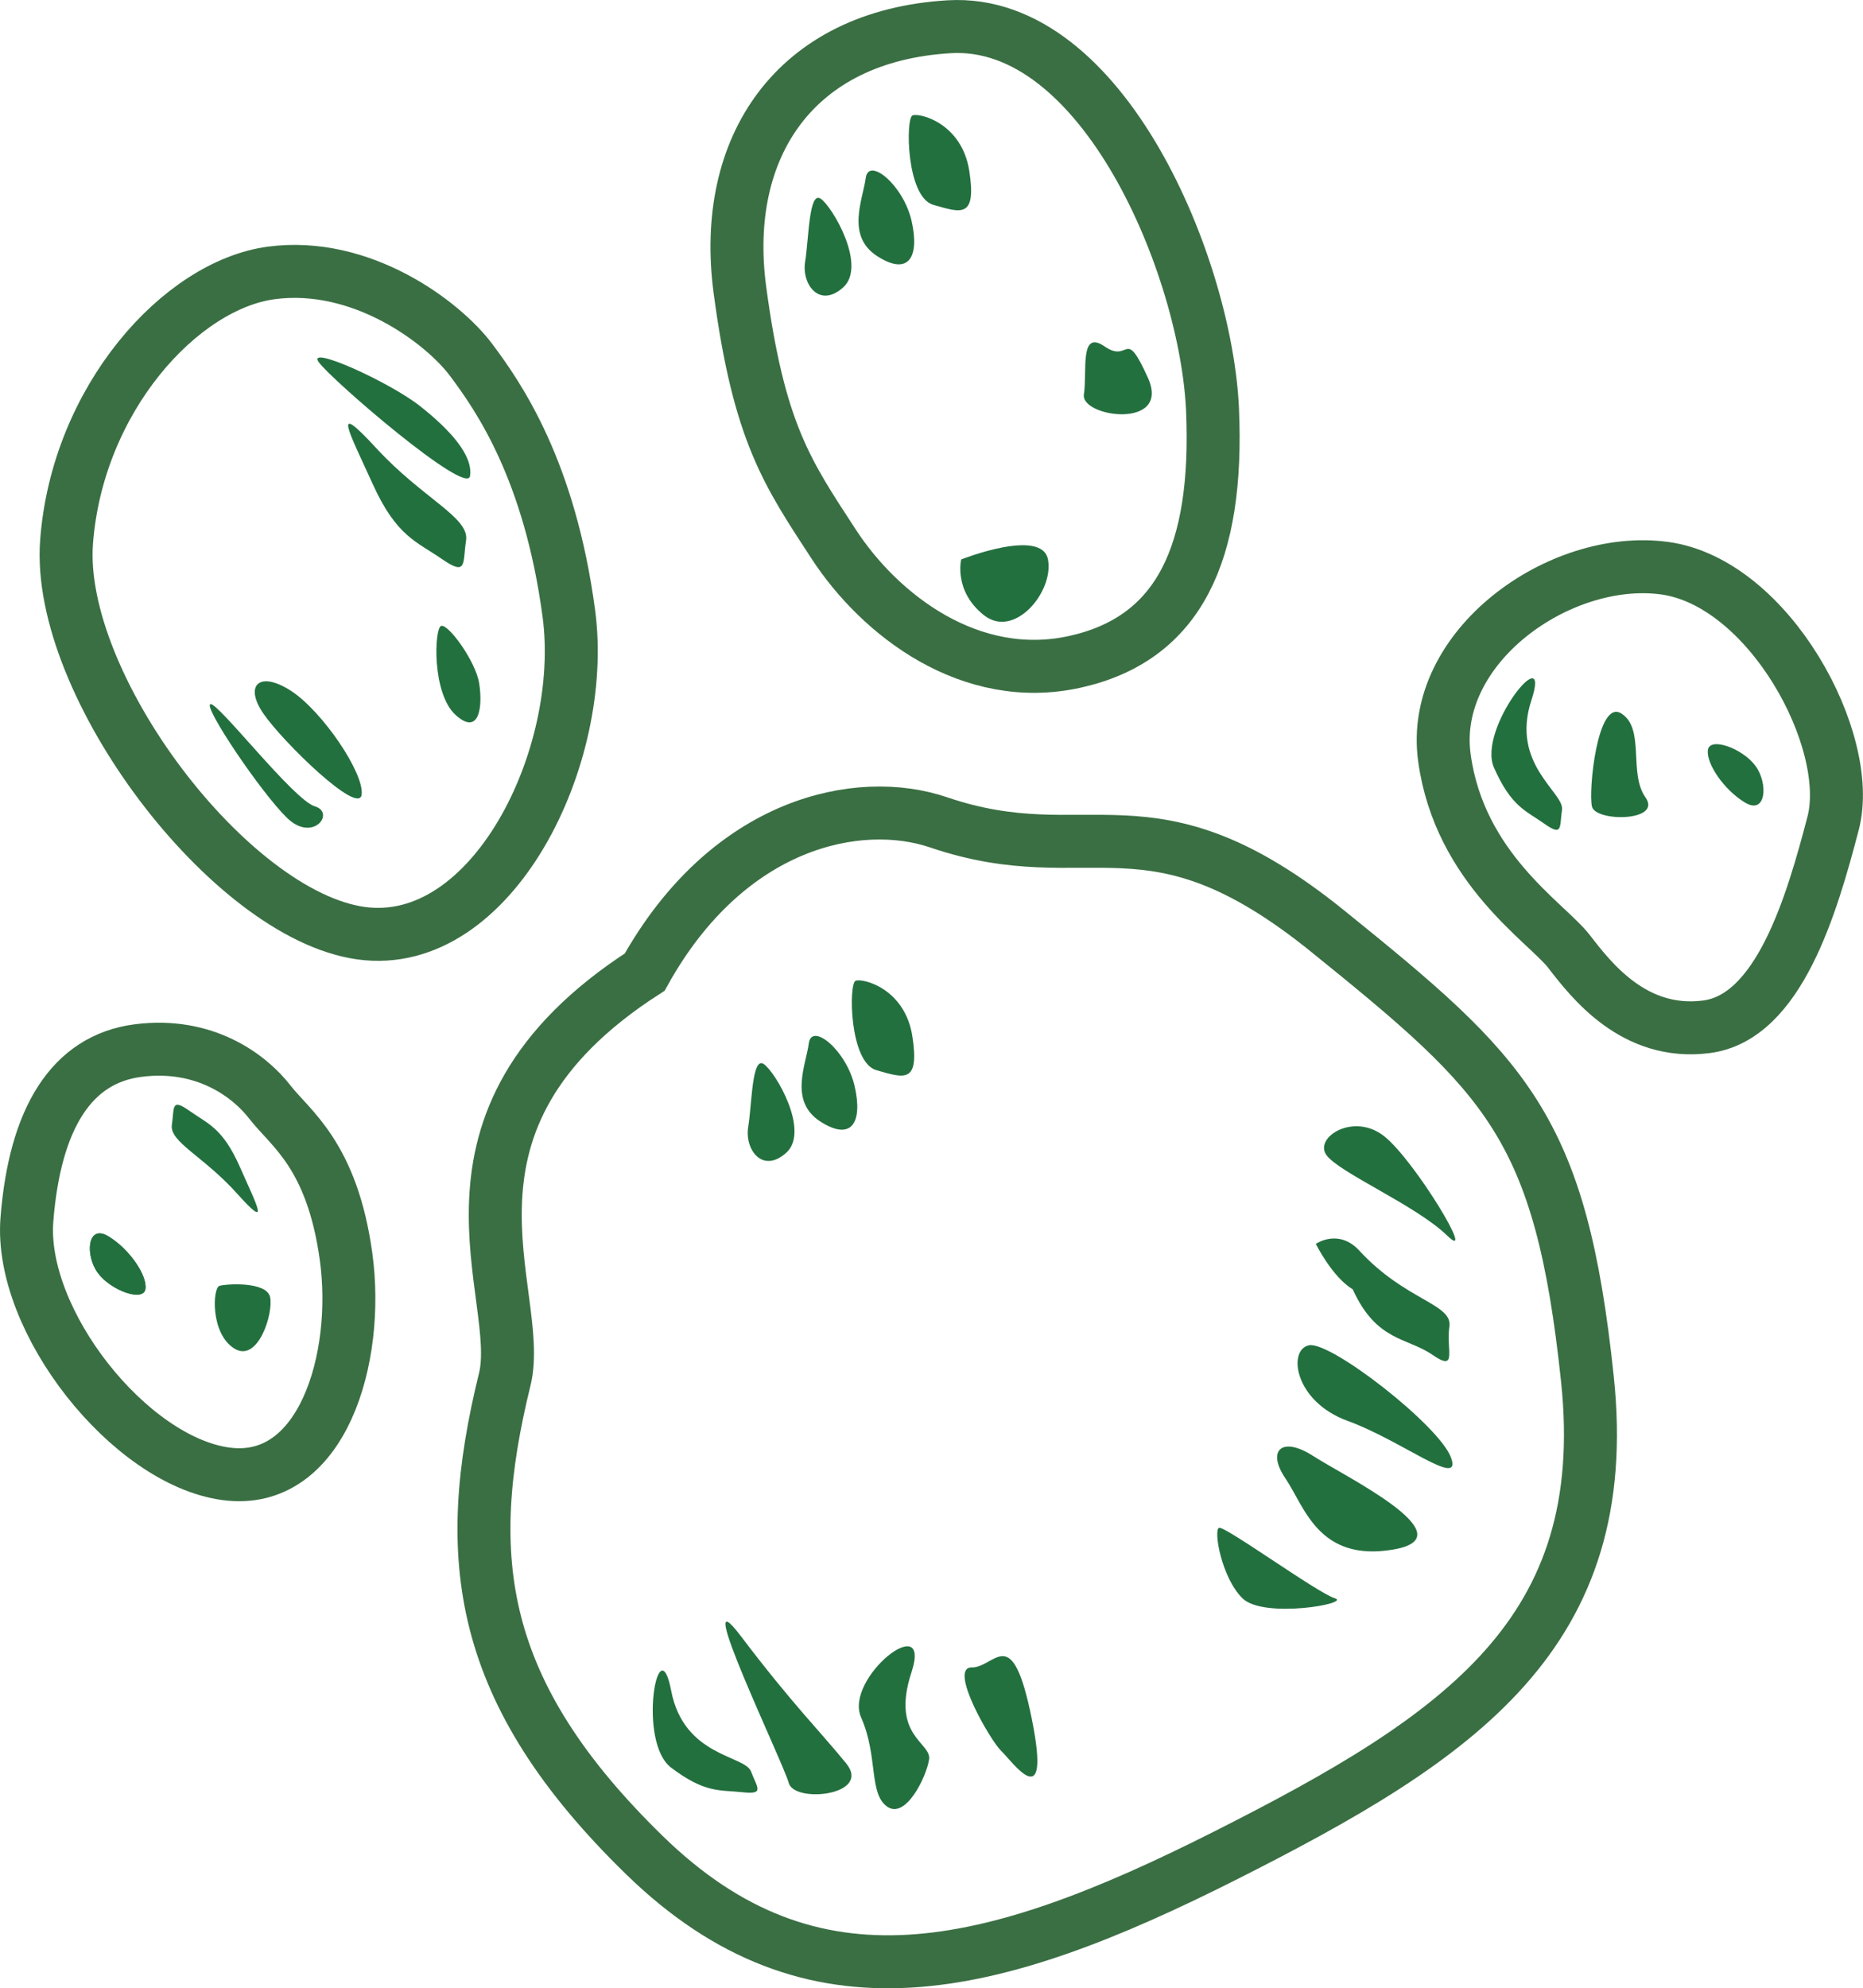
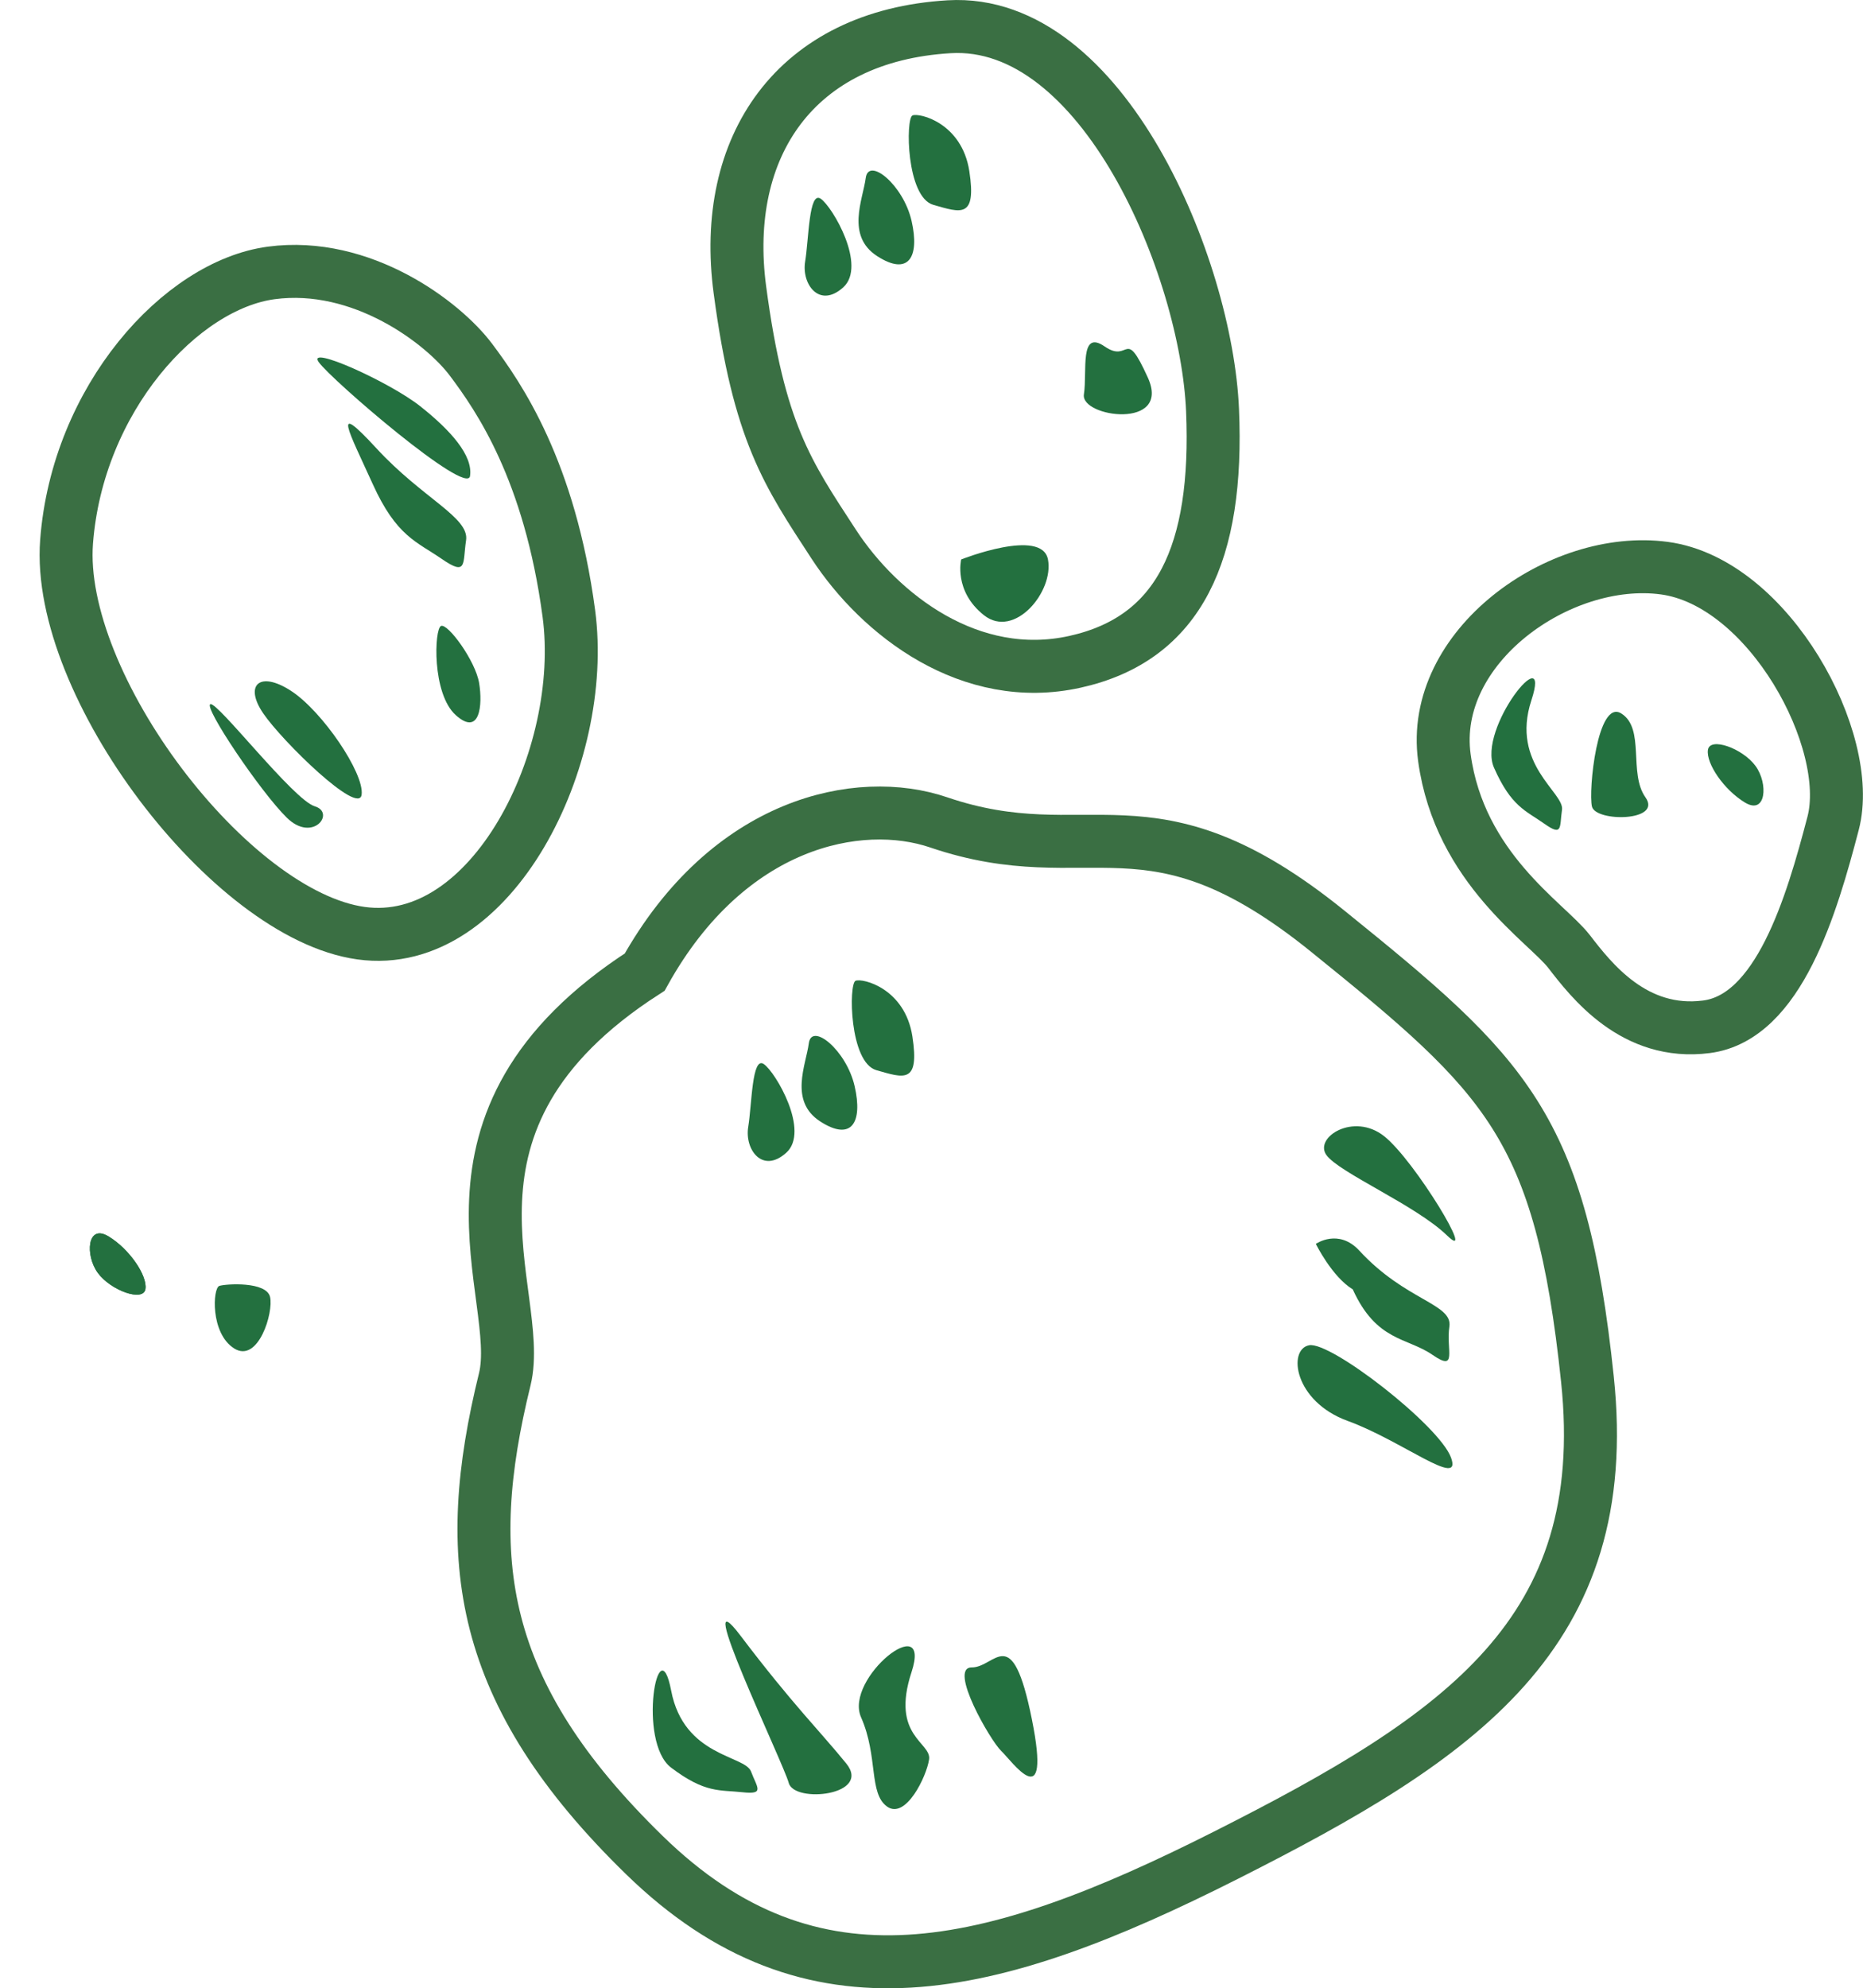
<svg xmlns="http://www.w3.org/2000/svg" width="633.135" height="675.518" viewBox="0 0 633.135 675.518">
  <g transform="translate(-4277.811 -14321.713)">
    <path d="M4369.61,14414.219c-30.776,4.107-65.857,42.812-69.556,91.319s55.472,126.826,100.063,133,77.118-59.989,70.634-108.6-23.763-73.548-33.241-86.2S4400.386,14410.111,4369.61,14414.219Z" transform="translate(0.382 0.223)" fill="none" stroke="#3a6f43" stroke-width="18" />
    <path d="M4349.3,14560.952c-2.371.97,17.117,29.9,25.984,38.579s16.7-1.733,9.484-3.88S4351.672,14559.982,4349.3,14560.952Z" fill="#23703f" />
-     <path d="M4349.262,14560.948c-1.909.789.831,16.872,7.971,23.938s37.2,1.748,31.4,0S4351.171,14560.158,4349.262,14560.948Z" transform="translate(342.817 279.846)" fill="#23703f" />
    <path d="M4367.248,14564.054c-6.5-9.556-1.269-14.561,9.413-7.656s24.993,28.035,24.05,35.3S4373.743,14573.609,4367.248,14564.054Z" fill="#23703f" />
-     <path d="M4367.248,14564.054c-6.5-9.556-1.269-14.561,9.413-7.656s52.811,27.381,27.283,31.763S4373.743,14573.609,4367.248,14564.054Z" transform="translate(347.44 260)" fill="#23703f" />
    <path d="M4427.687,14534.388c2.3-.992,11.7,11.811,12.955,19.387s.222,18.215-7.929,10.917S4425.39,14535.38,4427.687,14534.388Z" fill="#23703f" />
    <path d="M4431.124,14534.412c7.322-1.428,44.218,27.238,48.225,38.141s-16.793-5.794-35.075-12.424S4423.8,14535.84,4431.124,14534.412Z" transform="translate(291.574 244.356)" fill="#23703f" />
    <path d="M4405.767,14474.058c-15.7-17.036-9.326-5.619-1.274,12.133s14.846,19.491,23.512,25.461,7.008,1.459,8.2-6.349S4421.462,14491.094,4405.767,14474.058Z" fill="#23703f" />
    <path d="M4407.791,14476.643c-7.11-7.718-14.8-2.311-14.8-2.311s5.479,11.163,12.549,15.449c8.051,17.752,18.417,16.271,27.083,22.241s4.559-1.77,5.751-9.577S4423.486,14493.679,4407.791,14476.643Z" transform="translate(332.005 270)" fill="#23703f" />
    <path d="M4386.114,14444.72c4.218,5.985,50.41,45.709,51.439,38.721s-6.578-15.516-16.955-23.729S4381.9,14438.734,4386.114,14444.72Z" fill="#23703f" />
    <path d="M4396.567,14456.114c4.218,5.985,30.442,17.1,40.987,27.326s-10.958-25.487-21.336-33.7S4392.349,14450.129,4396.567,14456.114Z" transform="translate(332 258)" fill="#23703f" />
    <g transform="translate(-20 256.269)">
-       <path d="M4344.35,14422.156c-22.6,2.917-35.062,22.963-37.778,57.416s34.909,82,67.656,86.386,45.567-39.294,40.806-73.821-18.944-43.5-25.9-52.49S4366.952,14419.238,4344.35,14422.156Z" transform="translate(0.383 0.223)" fill="none" stroke="#3a6f43" stroke-width="18" />
      <path d="M4372.656,14571.916c-4.375-6-3.6-16.751,3.594-12.416s13.237,13.3,12.6,17.865S4377.03,14577.916,4372.656,14571.916Z" transform="translate(-41.608 -74.011)" fill="#23703f" />
      <path d="M4372.656,14571.916c-4.375-6-3.6-16.751,3.594-12.416s13.237,13.3,12.6,17.865S4377.03,14577.916,4372.656,14571.916Z" transform="translate(-41.608 -74.011)" fill="#23703f" />
      <path d="M4427.687,14534.372c2.3-.7,15.957-1.566,17.213,3.749s-4.037,22.633-12.187,17.513S4425.39,14535.067,4427.687,14534.372Z" transform="translate(-55.312 -32.048)" fill="#23703f" />
-       <path d="M4418.352,14495.869c11.438,12.75,6.8,4.205.929-9.082s-10.819-14.588-17.135-19.055-5.107-1.092-5.976,4.75S4406.913,14483.117,4418.352,14495.869Z" transform="translate(-39.947 -24.879)" fill="#23703f" />
    </g>
    <path d="M4382.374,14585.3c24.573-3.179,35.716-41.187,43.029-69.124s-21.755-81.921-57.359-86.7-79.917,26.8-74.74,64.436,34.771,55.983,42.338,65.781S4357.8,14588.485,4382.374,14585.3Z" transform="translate(475.383 85.266)" fill="none" stroke="#3a6f43" stroke-width="18" />
    <path d="M4386.2,14565.912c4.375,6,3.6,16.751-3.594,12.416s-13.237-13.3-12.6-17.865S4381.827,14559.912,4386.2,14565.912Z" transform="translate(488.233 16.054)" fill="#23703f" />
    <path d="M4446.692,14563.284c5.845,8.234-16.934,8.428-18.191,3.112s1.835-36.732,9.985-31.612S4440.848,14555.05,4446.692,14563.284Z" transform="translate(390.33 29.34)" fill="#23703f" />
    <path d="M4463.222,14565.88c8.818,10.855-17.623,13.656-19.519,6.65s-33.751-72.981-16.329-49.961S4454.4,14555.026,4463.222,14565.88Z" transform="translate(102.166 354.957)" fill="#23703f" />
    <path d="M4443.162,14560.872c-13.8,31.5-13.7,7.729-14.712,2.854s1.484-33.685,8.076-28.989S4456.965,14529.37,4443.162,14560.872Z" transform="matrix(0.819, -0.574, 0.574, 0.819, -7368.406, 5530.841)" fill="#23703f" />
    <path d="M4414.92,14458.158c7.149-21.781-18.566,9.586-12.7,22.873s10.819,14.588,17.135,19.055,5.107,1.092,5.976-4.75S4407.771,14479.939,4414.92,14458.158Z" transform="translate(383.322 101.508)" fill="#23703f" />
    <path d="M4414.92,14458.158c7.149-21.781-18.566,9.586-12.7,22.873s10.819,14.588,17.135,19.055,5.107,1.092,5.976-4.75S4407.771,14479.939,4414.92,14458.158Z" transform="matrix(0.875, -0.485, 0.485, 0.875, -6369.362, 4386.443)" fill="#23703f" />
    <path d="M4419.356,14465.705c7.149-21.781-23,2.039-17.135,15.326s2.539,25.859,8.854,30.326,13.387-10.18,14.256-16.021S4412.207,14487.486,4419.356,14465.705Z" transform="translate(168.225 424.156)" fill="#23703f" />
    <path d="M4412.774,14626.337c35.545-7.893,48.792-37.094,46.734-85.492s-37.2-133.371-89.512-130.269-77.6,40.77-71.114,89.381,16.145,62.283,31.87,86.4S4377.229,14634.229,4412.774,14626.337Z" transform="translate(230.382 -79.777)" fill="none" stroke="#3a6f43" stroke-width="18" />
    <path d="M4352.88,14556.318c-2.371.97-2.145,27.763,7.094,30.382s14.748,4.873,12.217-11.478S4355.251,14555.349,4352.88,14556.318Z" transform="translate(235.039 -195.383)" fill="#23703f" />
    <path d="M4352.88,14556.318c-2.371.97-2.145,27.763,7.094,30.382s14.748,4.873,12.217-11.478S4355.251,14555.349,4352.88,14556.318Z" transform="translate(215.693 98.617)" fill="#23703f" />
    <path d="M4386.041,14572.859c2.817,12.3-1.021,18.864-11.7,11.96s-4.822-19.275-3.879-26.538S4383.224,14560.556,4386.041,14572.859Z" transform="translate(201.565 -176.094)" fill="#23703f" />
    <path d="M4386.041,14572.859c2.817,12.3-1.021,18.864-11.7,11.96s-4.822-19.275-3.879-26.538S4383.224,14560.556,4386.041,14572.859Z" transform="translate(182.22 117.906)" fill="#23703f" />
    <path d="M4431.843,14532.409c-4.037-2.739-4.025,13.789-5.282,21.365s4.767,16.082,12.917,8.784S4435.88,14535.148,4431.843,14532.409Z" transform="translate(124.875 -143.187)" fill="#23703f" />
    <path d="M4431.843,14532.409c-4.037-2.739-4.025,13.789-5.282,21.365s4.767,16.082,12.917,8.784S4435.88,14535.148,4431.843,14532.409Z" transform="translate(105.529 150.813)" fill="#23703f" />
    <path d="M4419.071,14479.017c-8.051-17.752-6.018-4.624-14.684-10.594s-5.862,8.482-7.054,16.29S4427.122,14496.769,4419.071,14479.017Z" transform="translate(248.838 -28.996)" fill="#23703f" />
    <path d="M4427.07,14463.777c-2.076-10.881-29.5,0-29.5,0s-2.64,10.726,7.737,18.938S4429.146,14474.658,4427.07,14463.777Z" transform="translate(206.893 48.016)" fill="#23703f" />
    <path d="M4449.351,14790.346c7.1-28.825-31.243-87.62,47.558-138.364,28.4-51.041,72.775-60.09,99.9-50.864,51.674,17.572,71.327-12.246,132.176,36.927s79.261,66.034,88.313,152.3-42.881,121.311-122.979,161.748-140.525,55.382-197.414,0S4434.414,14851.031,4449.351,14790.346Z" fill="none" stroke="#3a6f43" stroke-width="18" />
  </g>
</svg>